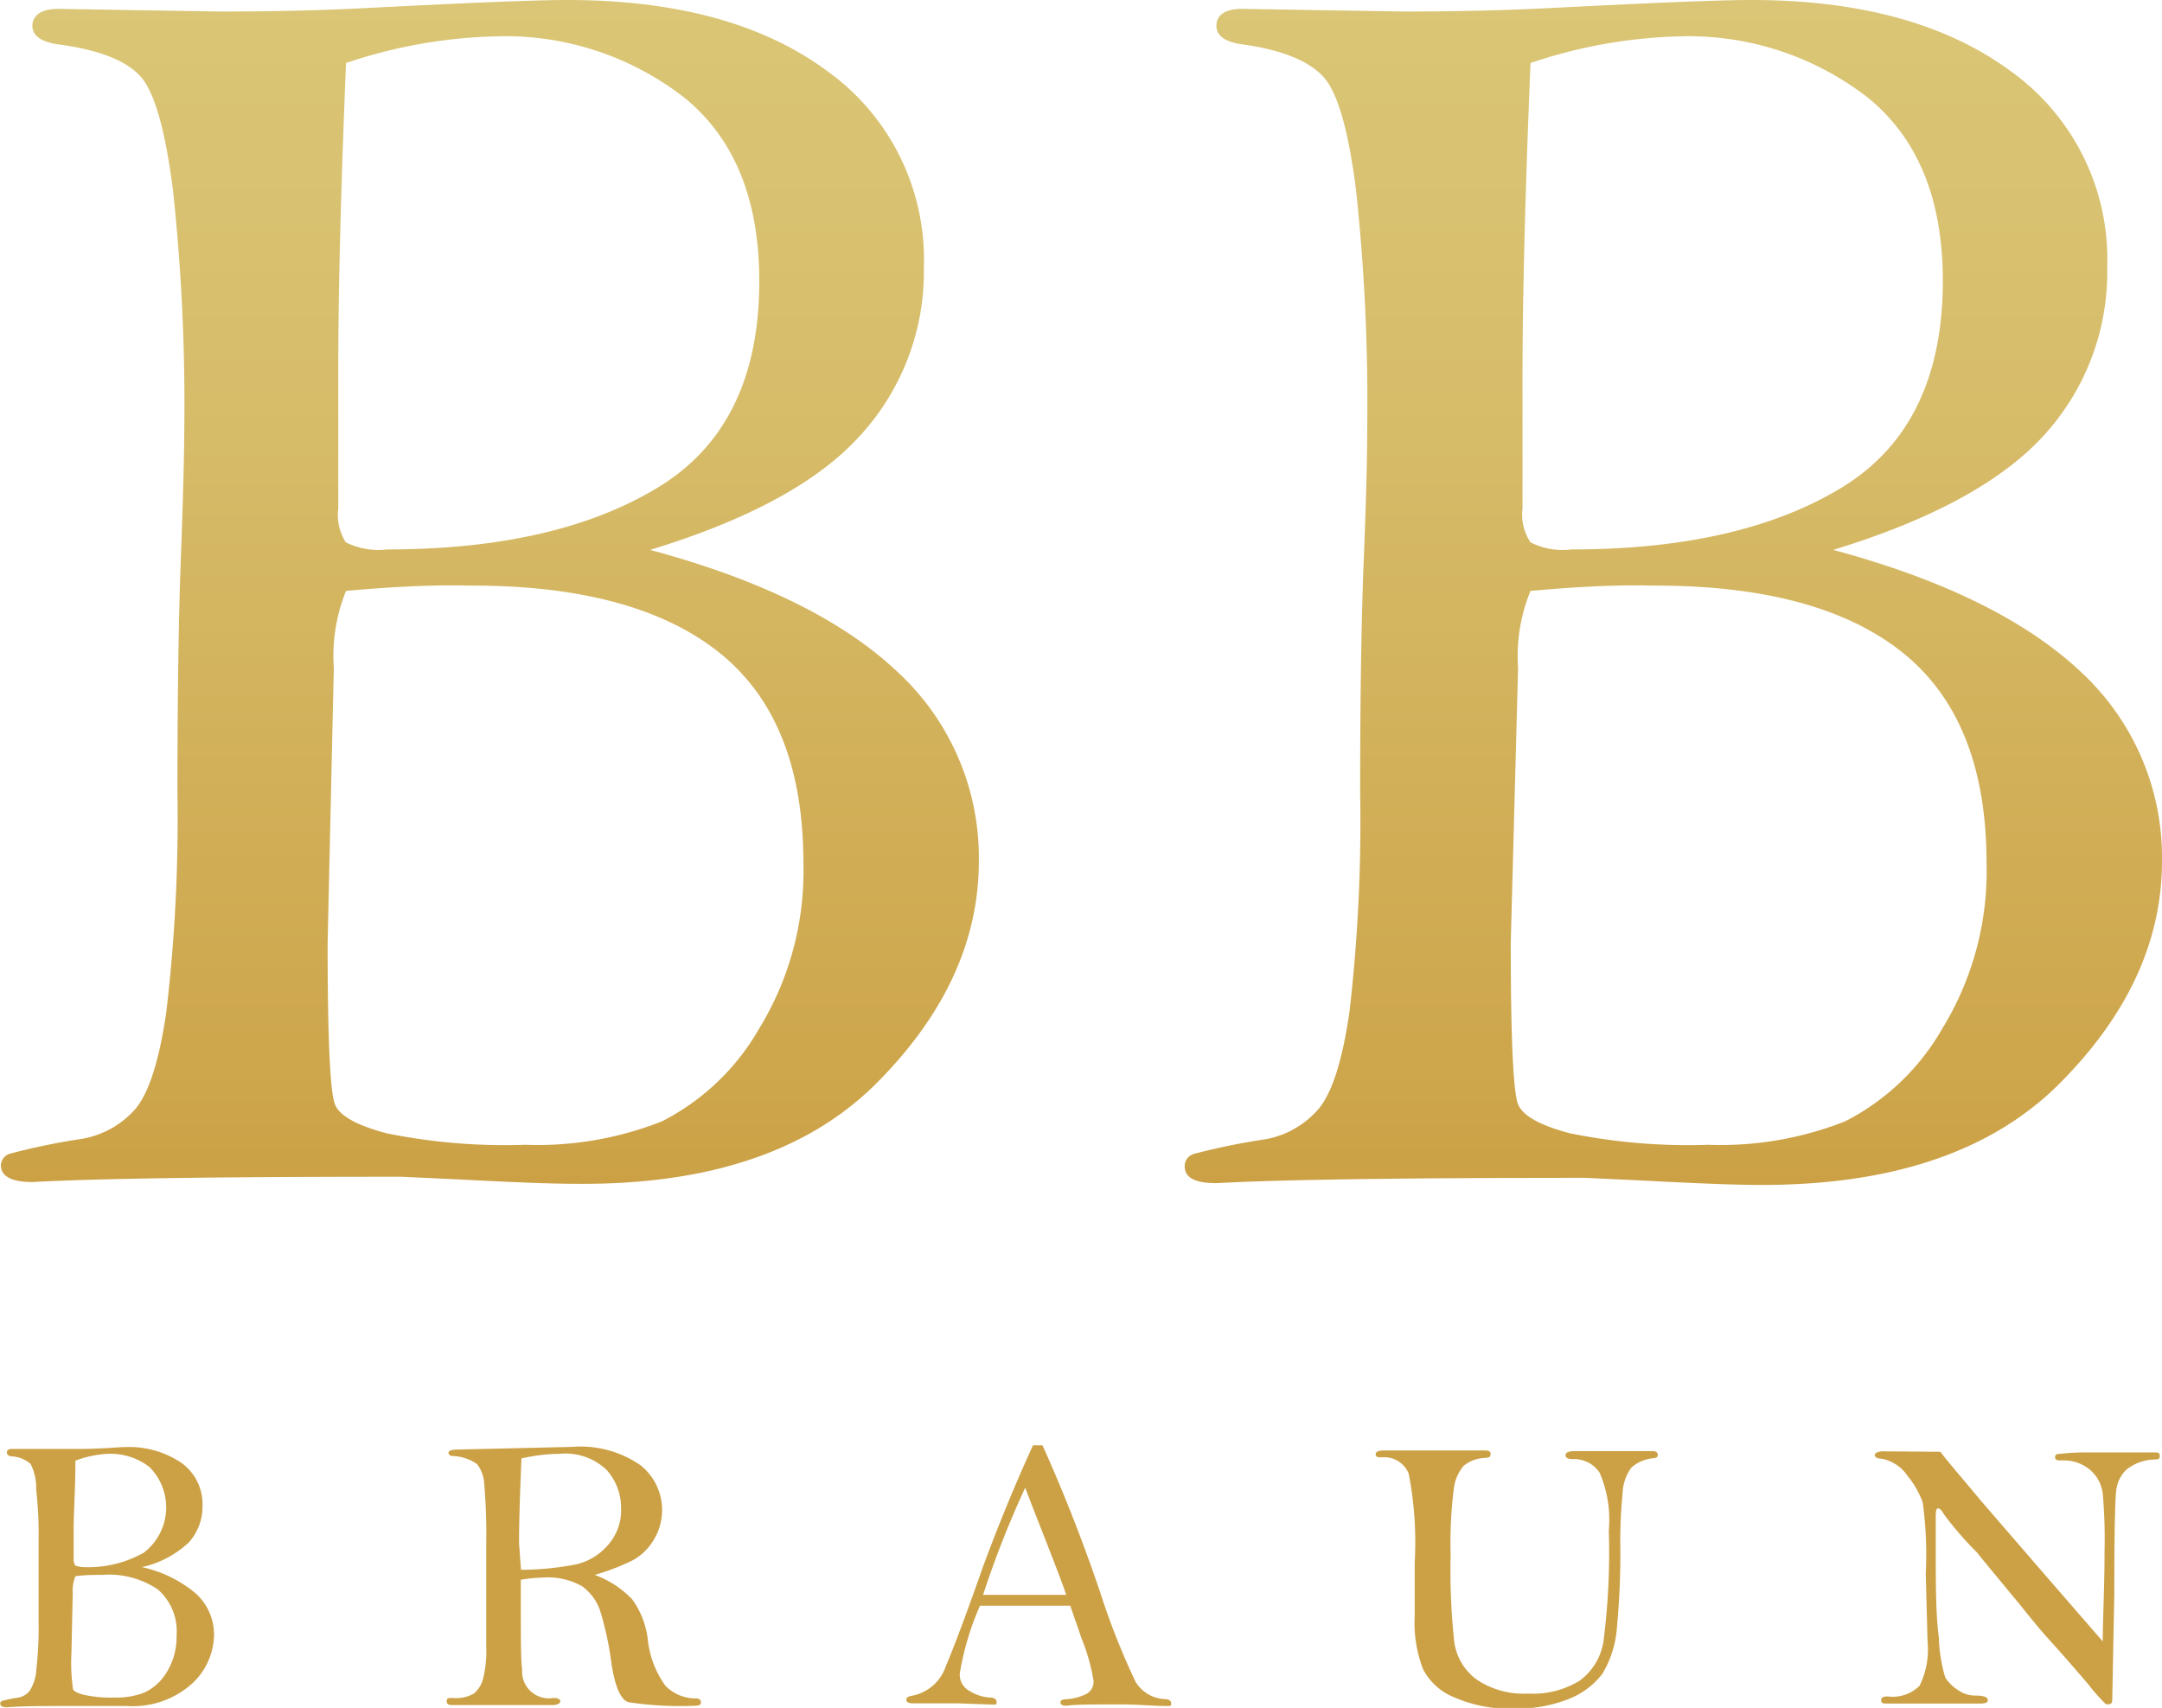
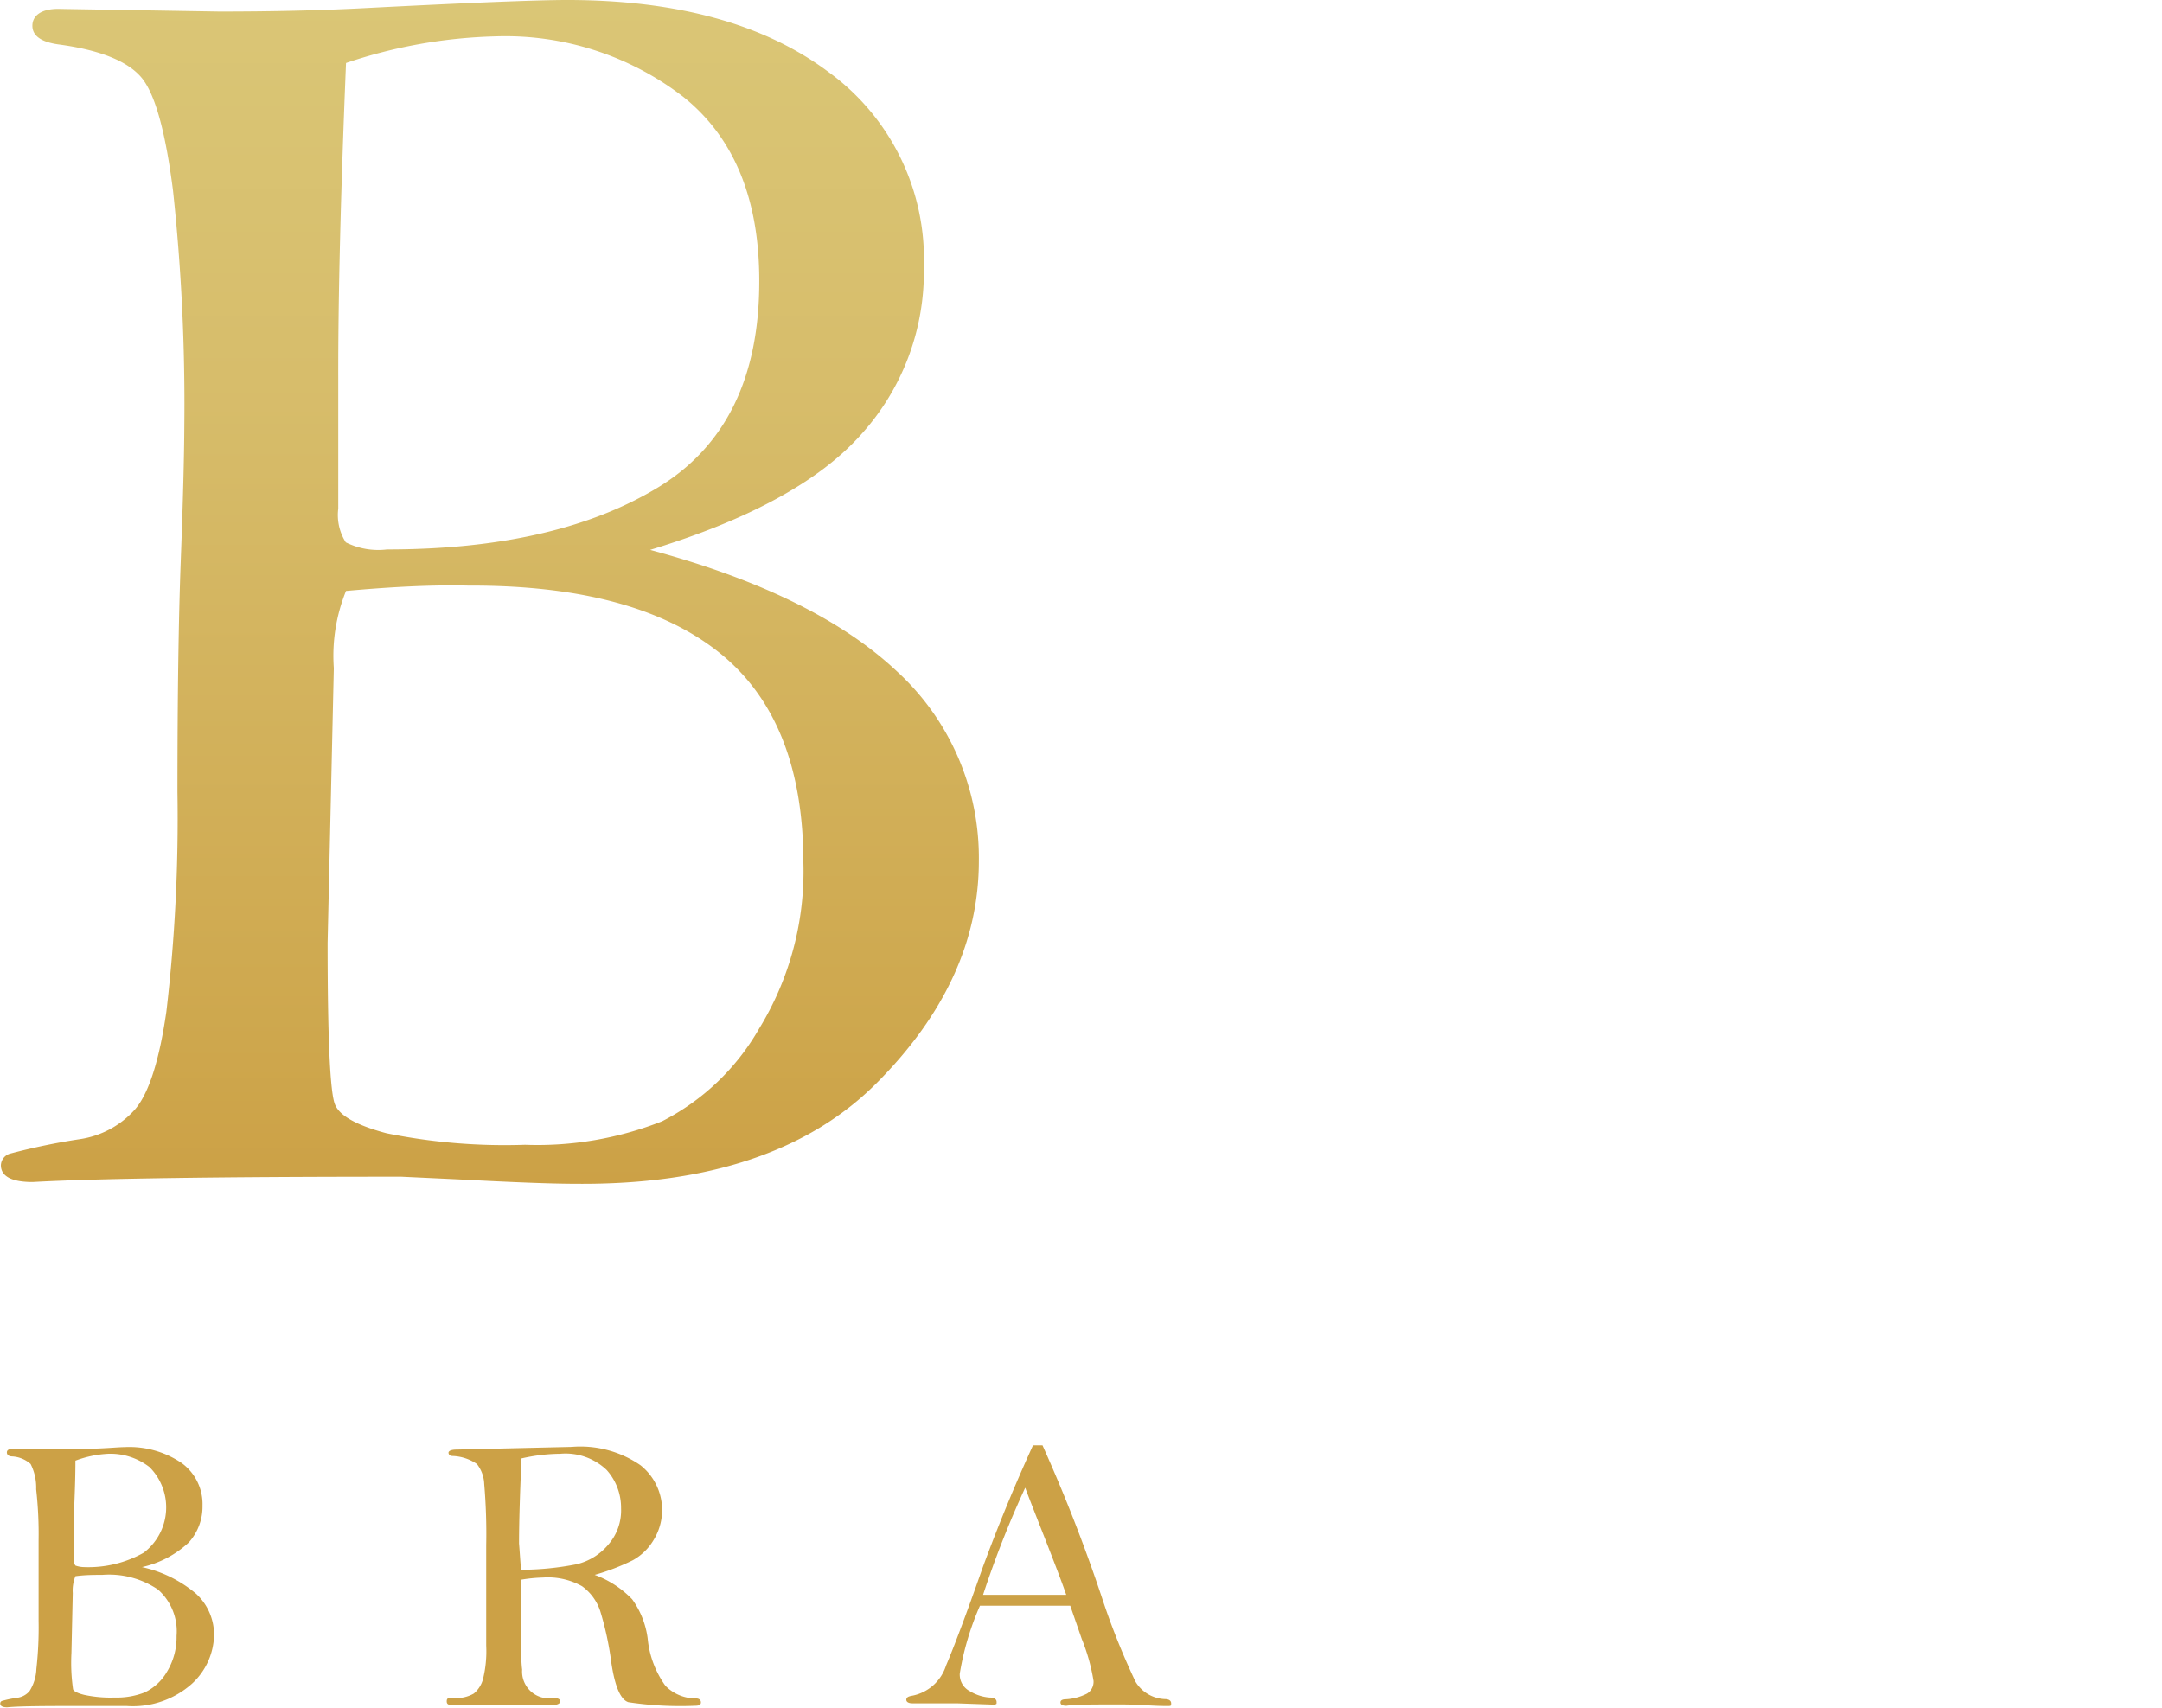
<svg xmlns="http://www.w3.org/2000/svg" xmlns:xlink="http://www.w3.org/1999/xlink" viewBox="0 0 97.47 77">
  <defs>
    <style>.cls-1{fill:#cca146;}.cls-2{fill:url(#New_Gradient_Swatch_5);}.cls-3{fill:url(#New_Gradient_Swatch_5-2);}</style>
    <linearGradient id="New_Gradient_Swatch_5" x1="22.1" x2="22.1" y2="53.37" gradientUnits="userSpaceOnUse">
      <stop offset="0" stop-color="#ffdd80" />
      <stop offset="0" stop-color="#dac676" />
      <stop offset="0.32" stop-color="#d7bd6b" />
      <stop offset="0.88" stop-color="#cea74d" />
      <stop offset="1" stop-color="#cca146" />
    </linearGradient>
    <linearGradient id="New_Gradient_Swatch_5-2" x1="75.44" x2="75.44" y2="53.37" xlink:href="#New_Gradient_Swatch_5" />
  </defs>
  <g id="Layer_2" data-name="Layer 2">
    <g id="Layer_1-2" data-name="Layer 1">
      <path class="cls-1" d="M6.4,70.65a5.62,5.62,0,0,1,2.44,1.2,2.51,2.51,0,0,1,.81,1.88,3.06,3.06,0,0,1-1,2.18,4,4,0,0,1-2.95,1c-.25,0-.64,0-1.18,0l-.56,0c-1.79,0-3,0-3.64.06-.21,0-.31-.06-.31-.17a.12.12,0,0,1,.09-.12,5.13,5.13,0,0,1,.68-.14.88.88,0,0,0,.55-.3,2,2,0,0,0,.31-1,16.68,16.68,0,0,0,.1-2.16c0-1,0-1.71,0-2.29s0-1,0-1.34a17.94,17.94,0,0,0-.11-2.31A2.35,2.35,0,0,0,1.38,66a1.37,1.37,0,0,0-.82-.34c-.17,0-.25-.08-.25-.18s.08-.16.25-.16l1.59,0c.52,0,1,0,1.46,0,1,0,1.68-.08,2-.08a4.21,4.21,0,0,1,2.57.71,2.29,2.29,0,0,1,.95,1.93,2.41,2.41,0,0,1-.62,1.66A4.53,4.53,0,0,1,6.4,70.65Zm-3,.41a1.72,1.72,0,0,0-.12.76l-.06,2.71a8.29,8.29,0,0,0,.07,1.6c0,.11.22.21.51.28a5.65,5.65,0,0,0,1.37.12,3.45,3.45,0,0,0,1.35-.23,2.31,2.31,0,0,0,1-.92,3,3,0,0,0,.44-1.63,2.51,2.51,0,0,0-.84-2.09A3.93,3.93,0,0,0,4.61,71C4.24,71,3.84,71,3.4,71.06Zm0-5.21c0,1.27-.08,2.31-.08,3.1v1.3a.49.49,0,0,0,.08.33s.18.07.4.07A5.08,5.08,0,0,0,6.48,70a2.57,2.57,0,0,0,.26-3.86,2.88,2.88,0,0,0-1.86-.6A4.9,4.9,0,0,0,3.4,65.85Z" />
      <path class="cls-1" d="M26.81,71a4.47,4.47,0,0,1,1.69,1.1,3.86,3.86,0,0,1,.7,1.77A4.34,4.34,0,0,0,30,76a1.91,1.91,0,0,0,1.37.57c.15,0,.23.07.23.18s-.09.15-.27.15a15.72,15.72,0,0,1-3-.16c-.35-.11-.61-.71-.77-1.79a14,14,0,0,0-.5-2.32,2.26,2.26,0,0,0-.82-1.12,3.16,3.16,0,0,0-1.76-.39,7,7,0,0,0-1,.1c0,.37,0,.75,0,1.15,0,1.49,0,2.46.06,2.9a1.21,1.21,0,0,0,1.41,1.28c.21,0,.31.06.31.15s-.12.17-.38.17H20.52c-.25,0-.38,0-.38-.17s.1-.15.3-.15a1.58,1.58,0,0,0,.92-.2,1.28,1.28,0,0,0,.41-.63,5.22,5.22,0,0,0,.15-1.53l0-1.78V69.66a26.26,26.26,0,0,0-.09-2.76,1.54,1.54,0,0,0-.33-.9,2.07,2.07,0,0,0-1.09-.36c-.13,0-.19-.07-.19-.15s.13-.14.37-.14l5.18-.12a4.76,4.76,0,0,1,3.11.83,2.58,2.58,0,0,1,.58,3.38,2.49,2.49,0,0,1-.93.9A10,10,0,0,1,26.81,71Zm-3.32-.23A13,13,0,0,0,26,70.52a2.68,2.68,0,0,0,1.43-.89A2.34,2.34,0,0,0,28,68a2.55,2.55,0,0,0-.65-1.73,2.69,2.69,0,0,0-2.1-.73,8.07,8.07,0,0,0-1.74.21c-.07,1.6-.11,2.88-.11,3.83C23.43,69.93,23.45,70.31,23.49,70.75Z" />
      <path class="cls-1" d="M46.57,65.16H47A73.26,73.26,0,0,1,49.67,72a32.61,32.61,0,0,0,1.52,3.81,1.62,1.62,0,0,0,1.32.79c.2,0,.29.08.29.19s0,.12-.14.12h-.13c-.53,0-1.22-.07-2-.07-1.28,0-2.09,0-2.45.06q-.27,0-.27-.15c0-.08.06-.13.2-.14a2.38,2.38,0,0,0,1-.26.63.63,0,0,0,.29-.57,8.65,8.65,0,0,0-.53-1.89l-.52-1.5-4.07,0a12.7,12.7,0,0,0-.91,3.06.84.84,0,0,0,.45.79,2,2,0,0,0,.89.29c.22,0,.32.08.32.2s0,.08-.1.12l-1.69-.06c-1,0-1.64,0-2,0-.18,0-.28-.06-.28-.16s.08-.15.25-.18a2,2,0,0,0,1.54-1.36c.35-.82.91-2.3,1.66-4.44Q45.35,67.83,46.57,65.16Zm-.35,1.91a44.32,44.32,0,0,0-1.9,4.83c.6,0,1,0,1.29,0l2.46,0c-.21-.61-.52-1.41-.91-2.41C46.69,68.29,46.37,67.48,46.22,67.07Z" />
-       <path class="cls-1" d="M62.44,65.39h4.38c.25,0,.38,0,.38.16s-.09.16-.28.18a1.59,1.59,0,0,0-.92.34,1.9,1.9,0,0,0-.45,1,18.79,18.79,0,0,0-.15,3A30.05,30.05,0,0,0,65.56,74a2.54,2.54,0,0,0,1,1.71,3.79,3.79,0,0,0,2.33.64,4,4,0,0,0,2.34-.59A2.73,2.73,0,0,0,72.29,74a31.71,31.71,0,0,0,.24-5,5.4,5.4,0,0,0-.41-2.6,1.38,1.38,0,0,0-1.22-.62c-.22,0-.32-.06-.32-.18s.14-.18.42-.18h3.5q.24,0,.24.18c0,.08-.06.13-.19.14a1.72,1.72,0,0,0-1,.42,2.1,2.1,0,0,0-.4,1.18,22,22,0,0,0-.1,2.49,34.37,34.37,0,0,1-.15,3.49,4.7,4.7,0,0,1-.66,2.14,3.54,3.54,0,0,1-1.53,1.14,6.42,6.42,0,0,1-2.51.43,6.14,6.14,0,0,1-2.59-.49,2.73,2.73,0,0,1-1.45-1.28,5.76,5.76,0,0,1-.38-2.4l0-2.42a16.23,16.23,0,0,0-.27-4,1.18,1.18,0,0,0-1.19-.74c-.2,0-.3,0-.3-.14S62.2,65.39,62.44,65.39Z" />
-       <path class="cls-1" d="M87.48,65.45c.35.47,1,1.21,1.82,2.2l2.8,3.24L94.8,74c0-1.06.08-2.43.08-4.11a23.29,23.29,0,0,0-.08-2.54,1.66,1.66,0,0,0-.58-1.09A1.83,1.83,0,0,0,93,65.84c-.24,0-.35,0-.35-.15a.14.14,0,0,1,.07-.13,10.29,10.29,0,0,1,1.18-.08c.73,0,1.35,0,1.85,0H97.1c.18,0,.27,0,.27.16s-.08.14-.24.16a2.11,2.11,0,0,0-1.27.46,1.55,1.55,0,0,0-.46,1c-.05.46-.08,2-.08,4.6l-.09,4.62c0,.24,0,.35-.17.35a.24.24,0,0,1-.12,0,8.52,8.52,0,0,1-.78-.88c-.48-.56-1.06-1.24-1.75-2S91.18,72.47,90.78,72c-.87-1.06-1.42-1.71-1.64-2a15.34,15.34,0,0,1-1.5-1.73q-.15-.27-.27-.27c-.07,0-.1.12-.1.34l0,1.36c0,1.72,0,3.09.14,4.12a6.88,6.88,0,0,0,.29,1.81,1.83,1.83,0,0,0,.54.54,1.36,1.36,0,0,0,.81.27q.57,0,.57.21c0,.1-.1.15-.32.15H85.11c-.2,0-.3,0-.3-.14s.1-.18.29-.18A1.73,1.73,0,0,0,86.54,76a3.72,3.72,0,0,0,.36-2l-.08-3.07a17.36,17.36,0,0,0-.14-3.21A4.09,4.09,0,0,0,86,66.54a1.8,1.8,0,0,0-1.19-.78c-.2,0-.29-.08-.29-.16s.12-.17.38-.17Z" />
      <path class="cls-2" d="M29.31,24.79q7.43,2,11.12,5.47a11.4,11.4,0,0,1,3.7,8.56q0,5.38-4.6,10T26,53.37c-1.12,0-2.9-.07-5.35-.2l-2.56-.12q-12.3,0-16.62.24c-.95,0-1.43-.26-1.43-.76A.57.57,0,0,1,.49,52a29.35,29.35,0,0,1,3.09-.64A4.14,4.14,0,0,0,6.1,50c.61-.72,1.08-2.18,1.4-4.39A74.73,74.73,0,0,0,8,35.71q0-6.47.15-10.45t.16-6.09A90,90,0,0,0,7.8,8.59q-.51-4-1.42-5.09C5.76,2.76,4.51,2.25,2.62,2c-.77-.11-1.16-.39-1.16-.84S1.85.4,2.62.4L9.89.52c2.37,0,4.6-.05,6.67-.16q7-.36,9-.36Q33,0,37.33,3.23a10.44,10.44,0,0,1,4.32,8.82,10.91,10.91,0,0,1-2.84,7.55Q36,22.75,29.31,24.79ZM15.6,26.64a7.79,7.79,0,0,0-.55,3.48L14.77,42.5q0,6.55.34,7.31c.22.51,1,.93,2.31,1.28a26.78,26.78,0,0,0,6.25.52,15.28,15.28,0,0,0,6.18-1.06,10.58,10.58,0,0,0,4.37-4.17,13.57,13.57,0,0,0,2-7.47q0-6.48-3.82-9.51t-11.28-3C19.44,26.36,17.6,26.46,15.6,26.64Zm0-23.8q-.36,8.75-.35,14.18l0,5.91a2.29,2.29,0,0,0,.34,1.52,3.28,3.28,0,0,0,1.86.32q7.59,0,12.19-2.78t4.59-9.33q0-5.55-3.42-8.29a13.13,13.13,0,0,0-8.48-2.73A22.73,22.73,0,0,0,15.6,2.84Z" />
-       <path class="cls-3" d="M82.65,24.79q7.42,2,11.13,5.47a11.39,11.39,0,0,1,3.69,8.56q0,5.38-4.59,10t-13.51,4.6c-1.11,0-2.9-.07-5.35-.2l-2.55-.12q-12.31,0-16.62.24c-1,0-1.44-.26-1.44-.76a.57.57,0,0,1,.42-.56,29.19,29.19,0,0,1,3.1-.64A4.12,4.12,0,0,0,59.44,50c.61-.72,1.08-2.18,1.4-4.39a74.73,74.73,0,0,0,.48-9.87q0-6.47.16-10.45t.16-6.09a89.66,89.66,0,0,0-.5-10.58c-.33-2.66-.81-4.36-1.42-5.09S57.86,2.25,56,2c-.78-.11-1.16-.39-1.16-.84S55.19.4,56,.4l7.27.12q3.56,0,6.67-.16,7-.36,9-.36,7.38,0,11.74,3.23A10.43,10.43,0,0,1,95,12.05a10.9,10.9,0,0,1-2.83,7.55Q89.32,22.75,82.65,24.79ZM69,26.64a7.76,7.76,0,0,0-.56,3.48L68.11,42.5q0,6.55.34,7.31c.23.51,1,.93,2.32,1.28a26.72,26.72,0,0,0,6.25.52,15.23,15.23,0,0,0,6.17-1.06,10.58,10.58,0,0,0,4.37-4.17,13.57,13.57,0,0,0,2-7.47q0-6.48-3.81-9.51t-11.29-3C72.78,26.36,71,26.46,69,26.64Zm0-23.8q-.36,8.75-.36,14.18l0,5.91A2.24,2.24,0,0,0,69,24.45a3.23,3.23,0,0,0,1.86.32Q78.42,24.77,83,22t4.59-9.33q0-5.55-3.41-8.29A13.18,13.18,0,0,0,75.7,1.64,22.72,22.72,0,0,0,69,2.84Z" />
    </g>
  </g>
</svg>